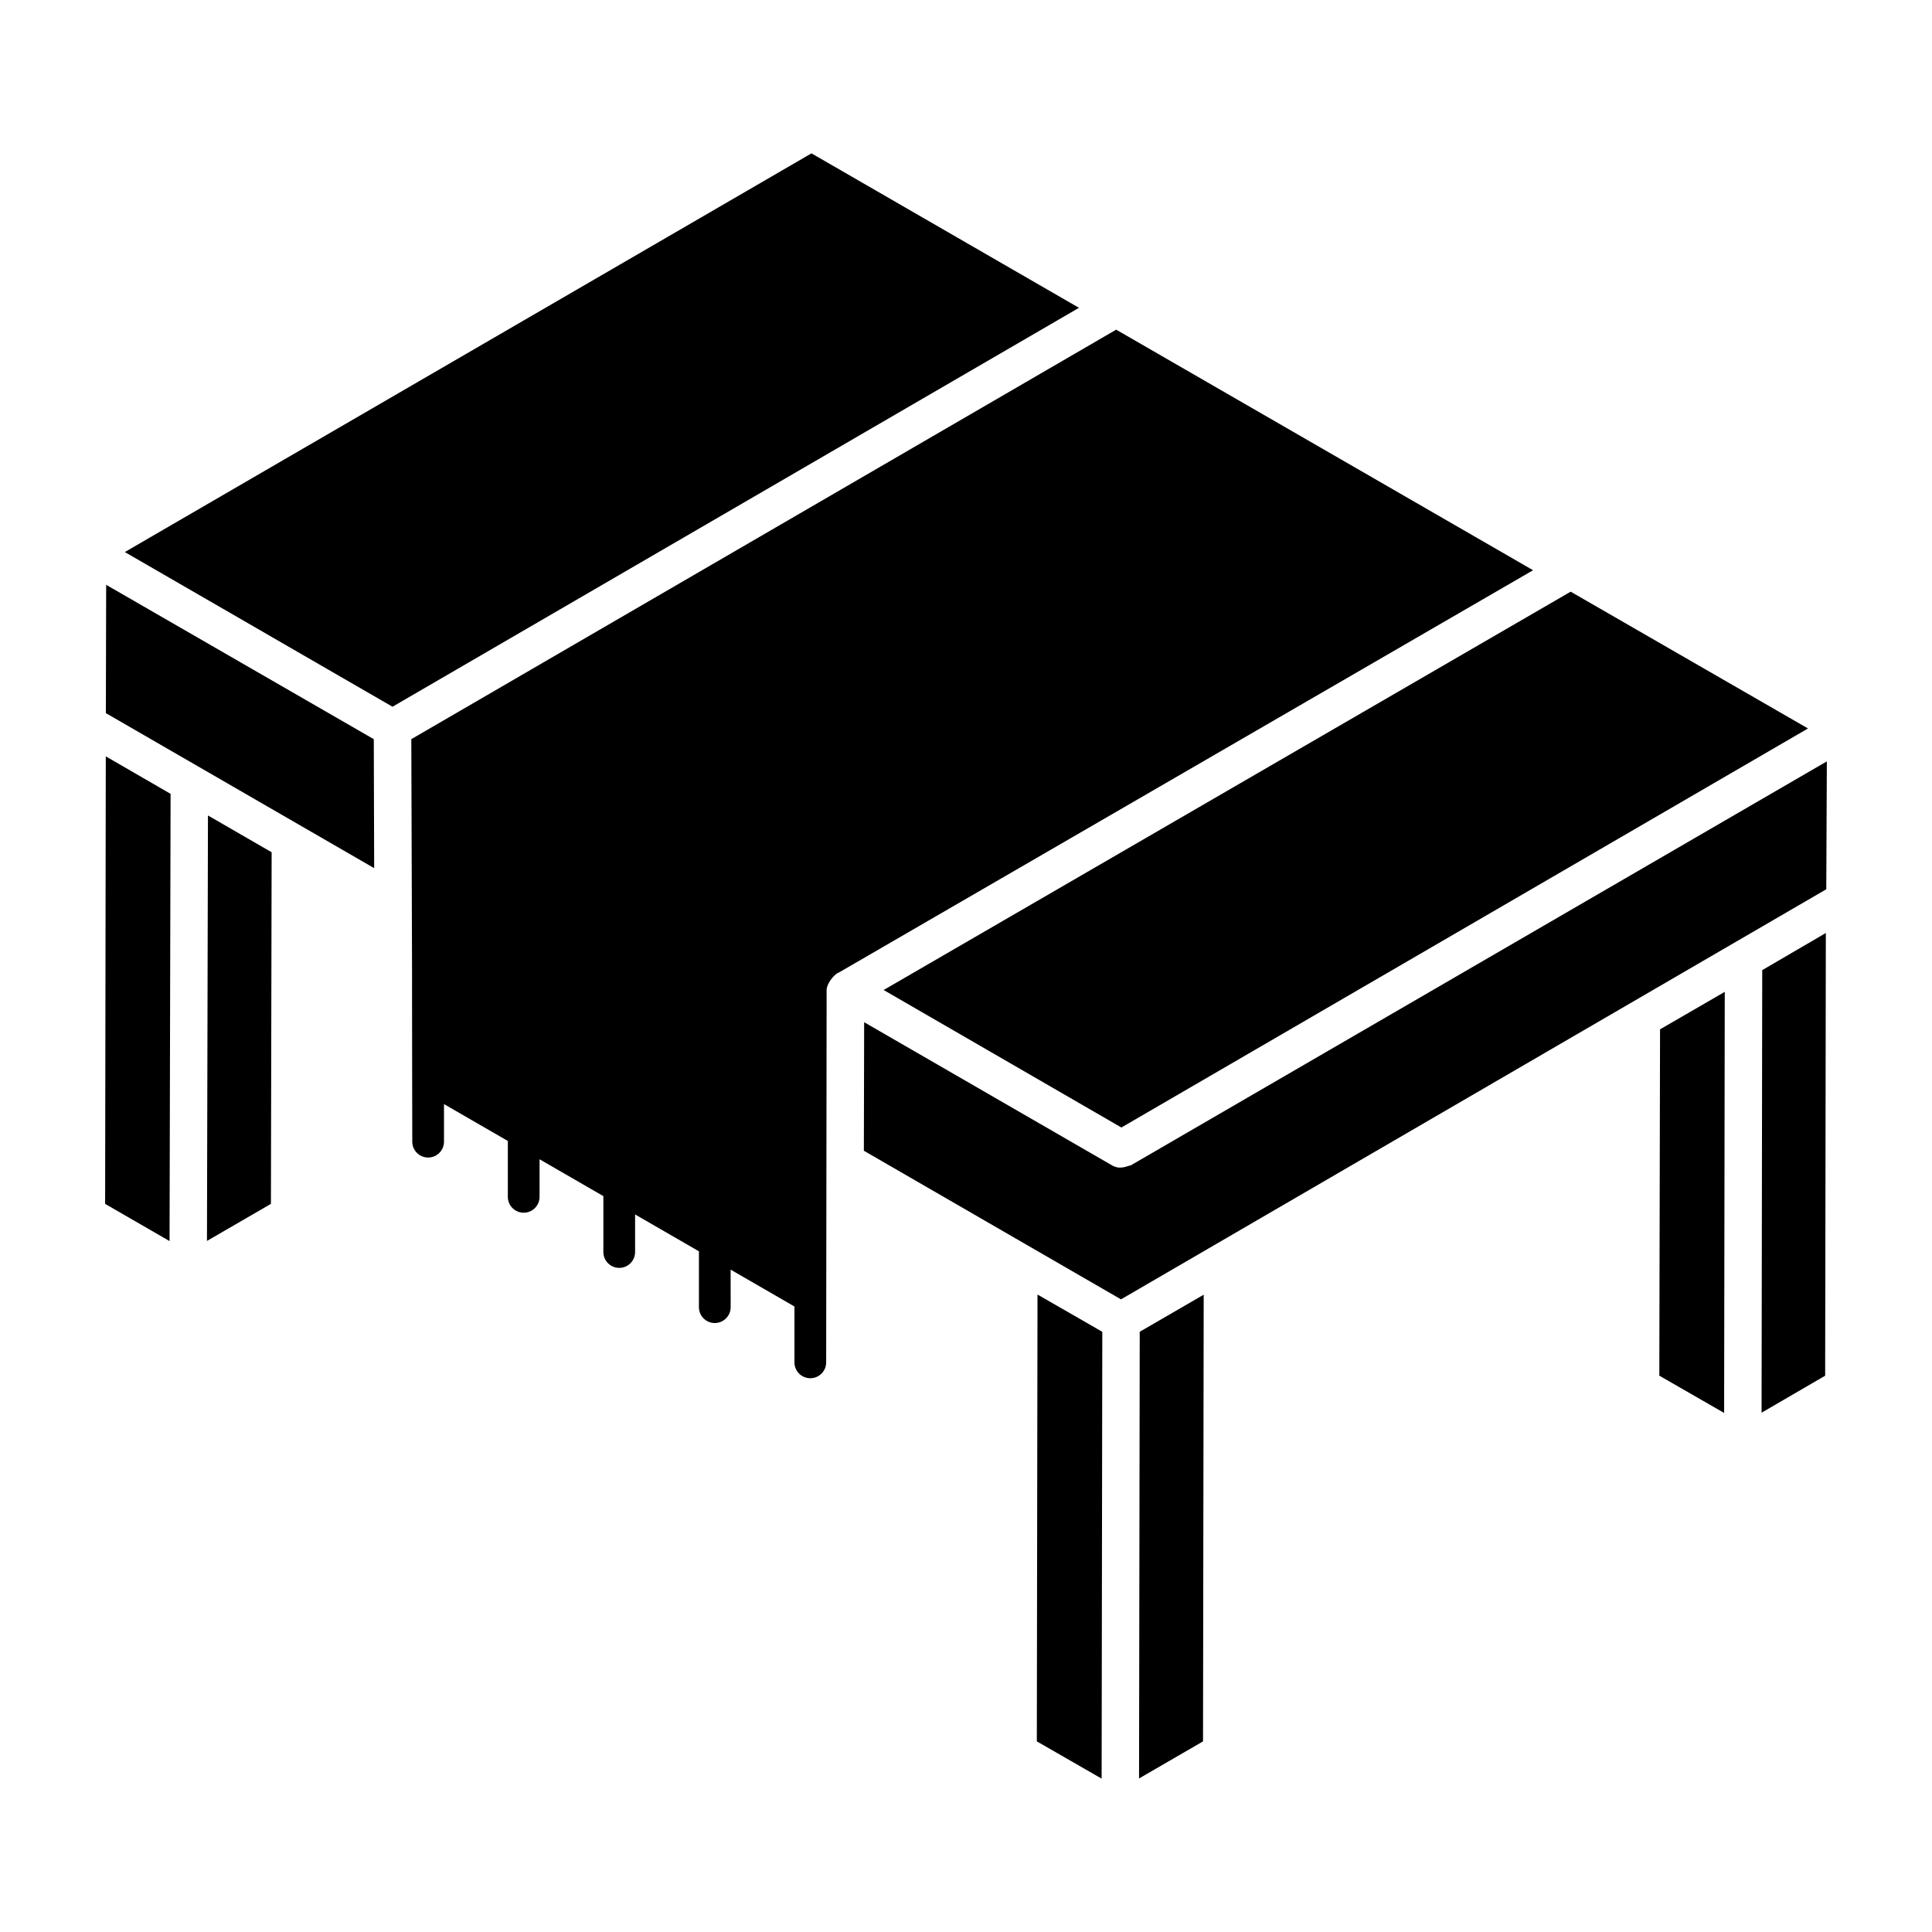
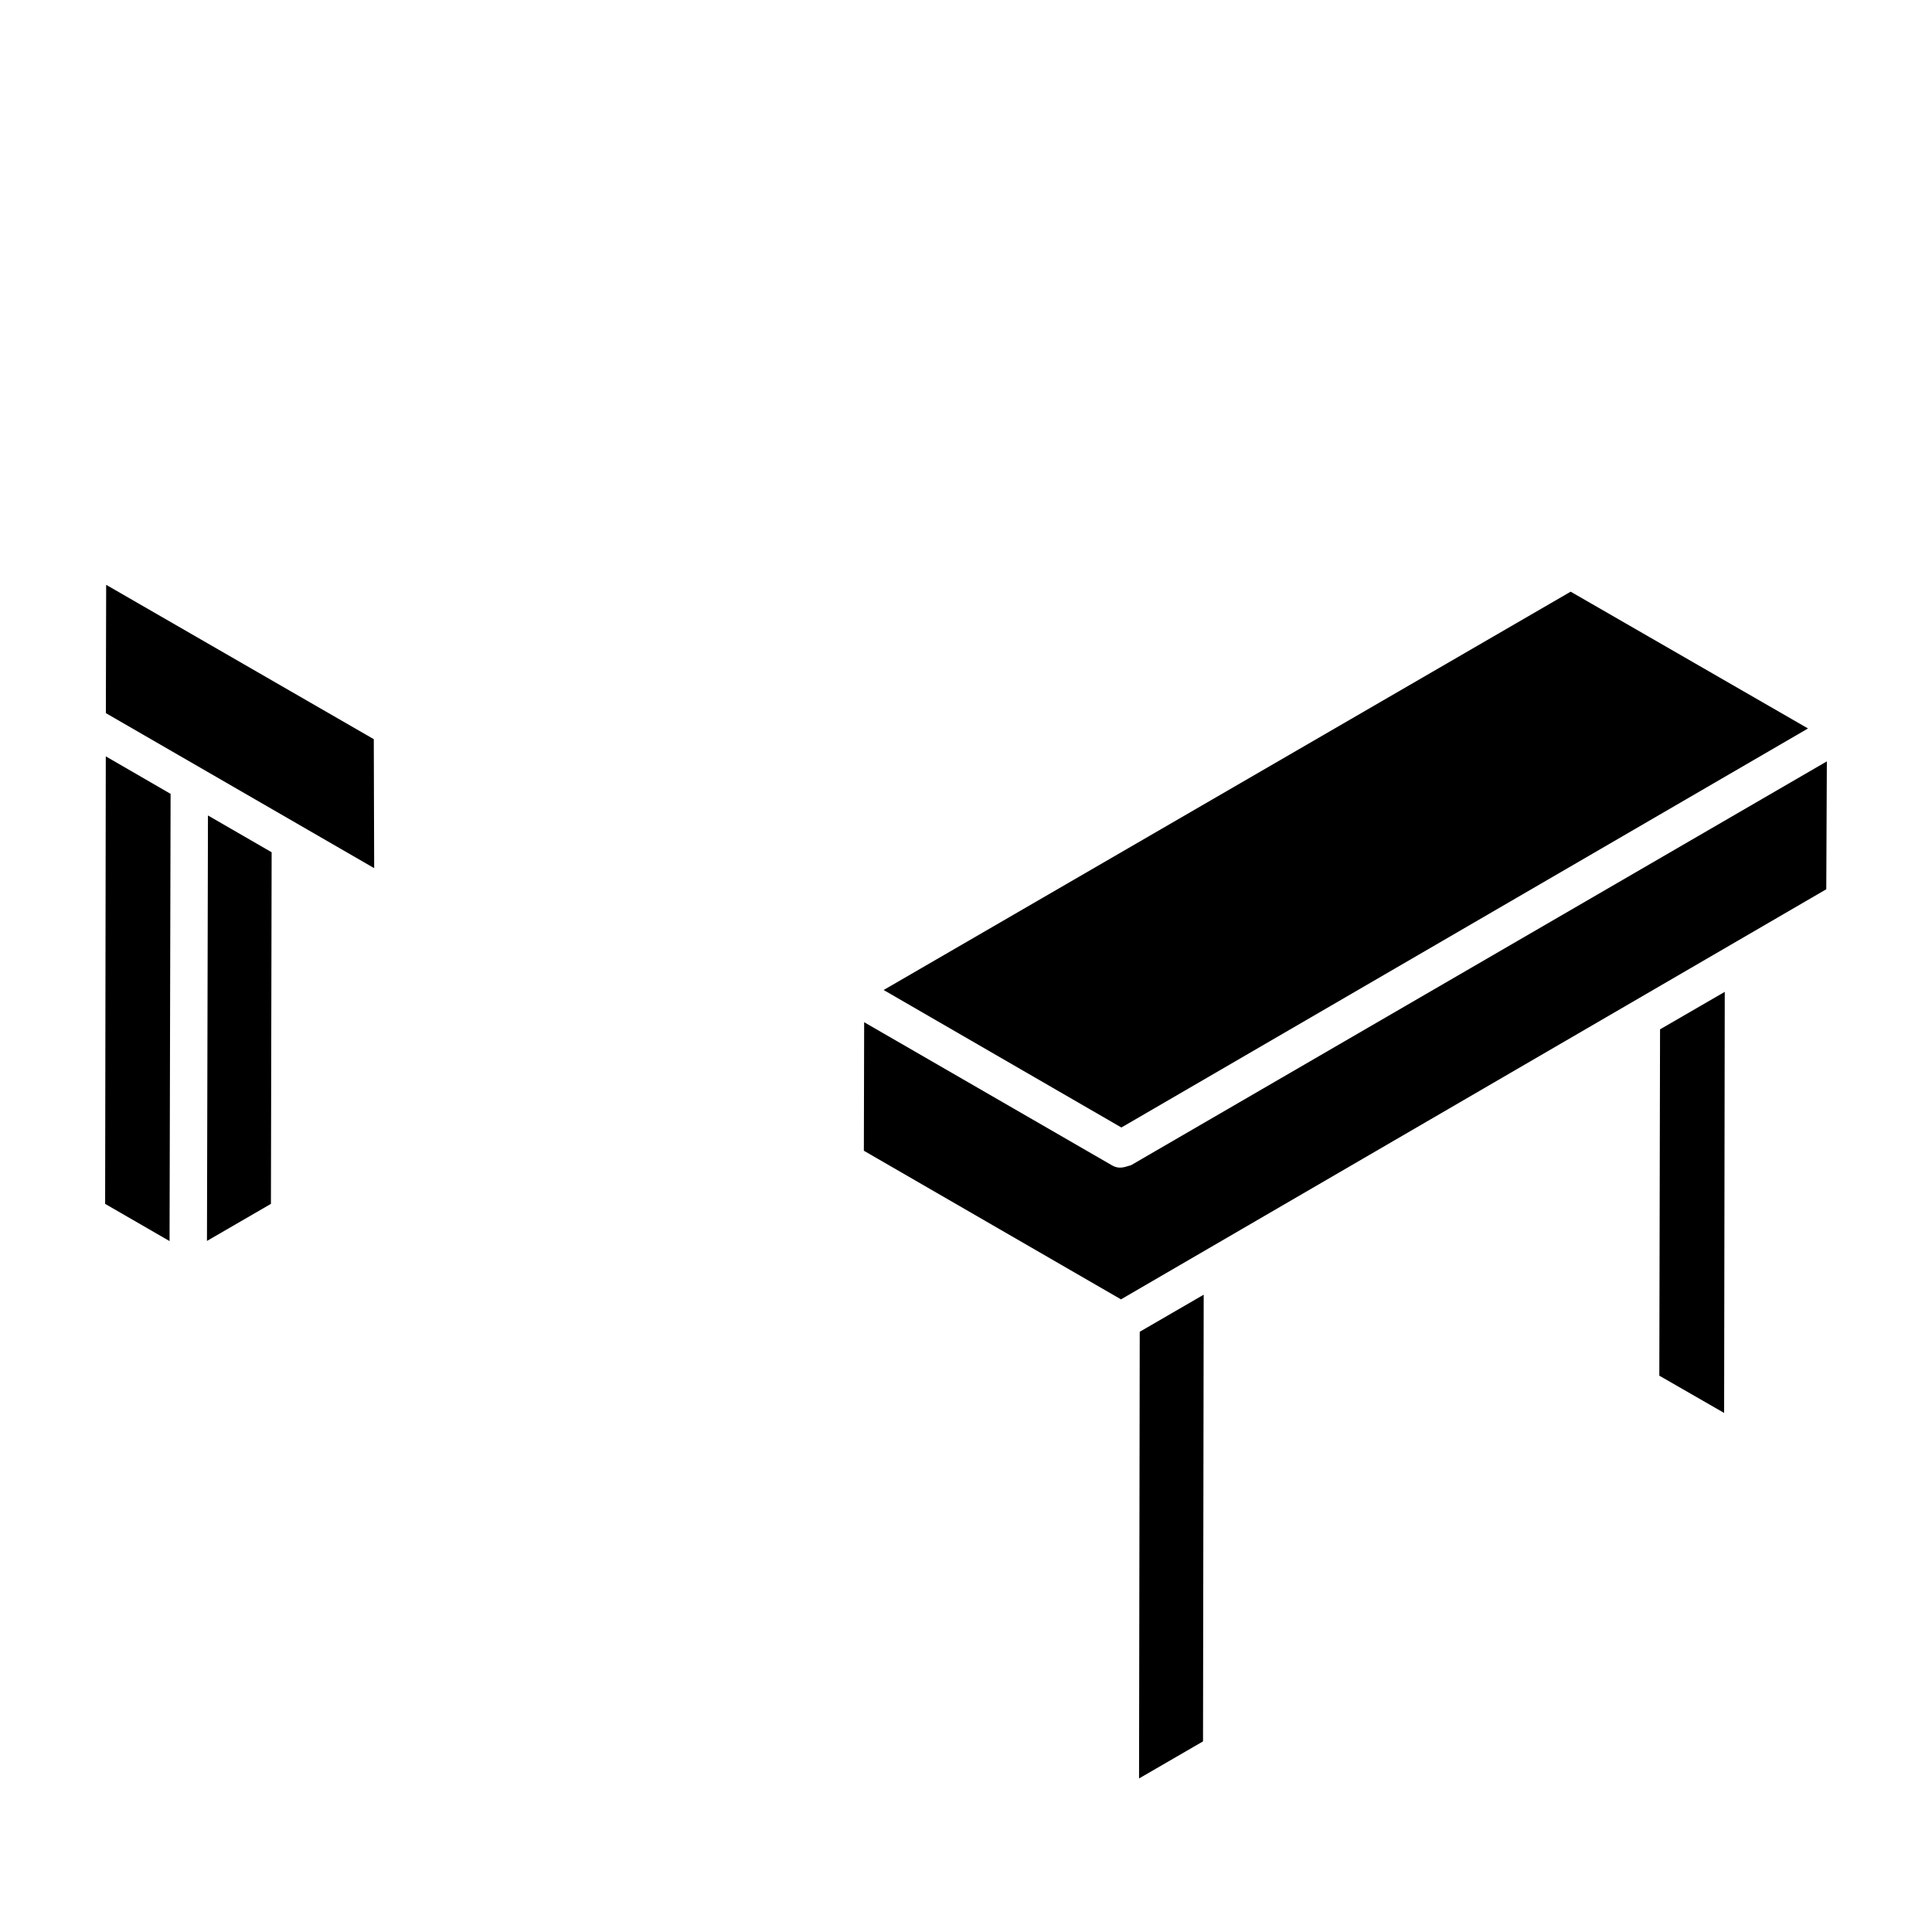
<svg xmlns="http://www.w3.org/2000/svg" fill="#000000" width="800px" height="800px" version="1.1" viewBox="144 144 512 512">
  <g>
    <path d="m198.85 472.86 16.949-9.824 0.188-93.18-16.875-9.75c-0.066 28.57-0.195 84.277-0.262 112.75z" />
    <path d="m243.06 339.89-70.926-40.906-0.078 34.004 71.105 41.082c-0.004-0.98-0.109-36.223-0.102-34.18z" />
    <path d="m171.86 463.04 17.074 9.859 0.273-118.52-17.172-9.938z" />
-     <path d="m359.05 184.64-181.97 105.66 70.938 40.992 181.92-105.72z" />
    <path d="m441.18 442.8 181.96-105.75-62.898-36.25c-193.71 112.32-181.01 104.95-182.07 105.56z" />
    <path d="m445.86 615.31 16.953-9.824 0.18-118.38-16.953 9.828c-0.039 27.938-0.133 89.797-0.18 118.38z" />
-     <path d="m611.01 401.09c-0.043 27.527-0.133 89.785-0.176 117.29l16.852-9.801 0.18-117.32c-0.953 0.555-17.941 10.469-16.855 9.836z" />
    <path d="m443.67 452.83c-0.969 0.121-2.742 1.289-4.969 0.004l-65.691-37.938-0.078 34.059 68.141 39.387c0.957-0.555 140.18-81.508 186.91-108.68l0.152-33.891z" />
-     <path d="m418.77 605.48 17.172 9.871c0.066-44.098 0.113-73.871 0.18-118.41l-17.172-9.875z" />
    <path d="m583.93 416.79-0.195 91.777 17.176 9.875c0.02-12.199 0.152-100.86 0.168-111.59-0.965 0.562-18.25 10.574-17.148 9.934z" />
-     <path d="m550.27 295.11c-11.297-6.519 40.918 23.613-110.47-63.746l-186.8 108.52c0.652 204.36-0.059-24.562 0.258 106.67 0 2.324 1.879 4.203 4.203 4.203 2.324 0 4.203-1.879 4.203-4.203v-9.957l16.918 9.77v14.809c0 2.324 1.879 4.203 4.203 4.203 2.324 0 4.203-1.879 4.203-4.203v-9.957l16.91 9.766v14.812c0 2.324 1.879 4.203 4.203 4.203s4.203-1.879 4.203-4.203v-9.957l16.918 9.77v14.805c0 2.324 1.879 4.203 4.203 4.203 2.324 0 4.203-1.879 4.203-4.203l-0.004-9.949 16.91 9.766v14.809c0 2.324 1.879 4.203 4.203 4.203 2.324 0 4.203-1.879 4.203-4.203 0.168-135.25 0.109-88.605 0.121-98.695 0.004-1.57 1.879-4.184 3.371-4.688 18.801-10.898-68.086 39.457 183.84-106.54z" />
  </g>
</svg>